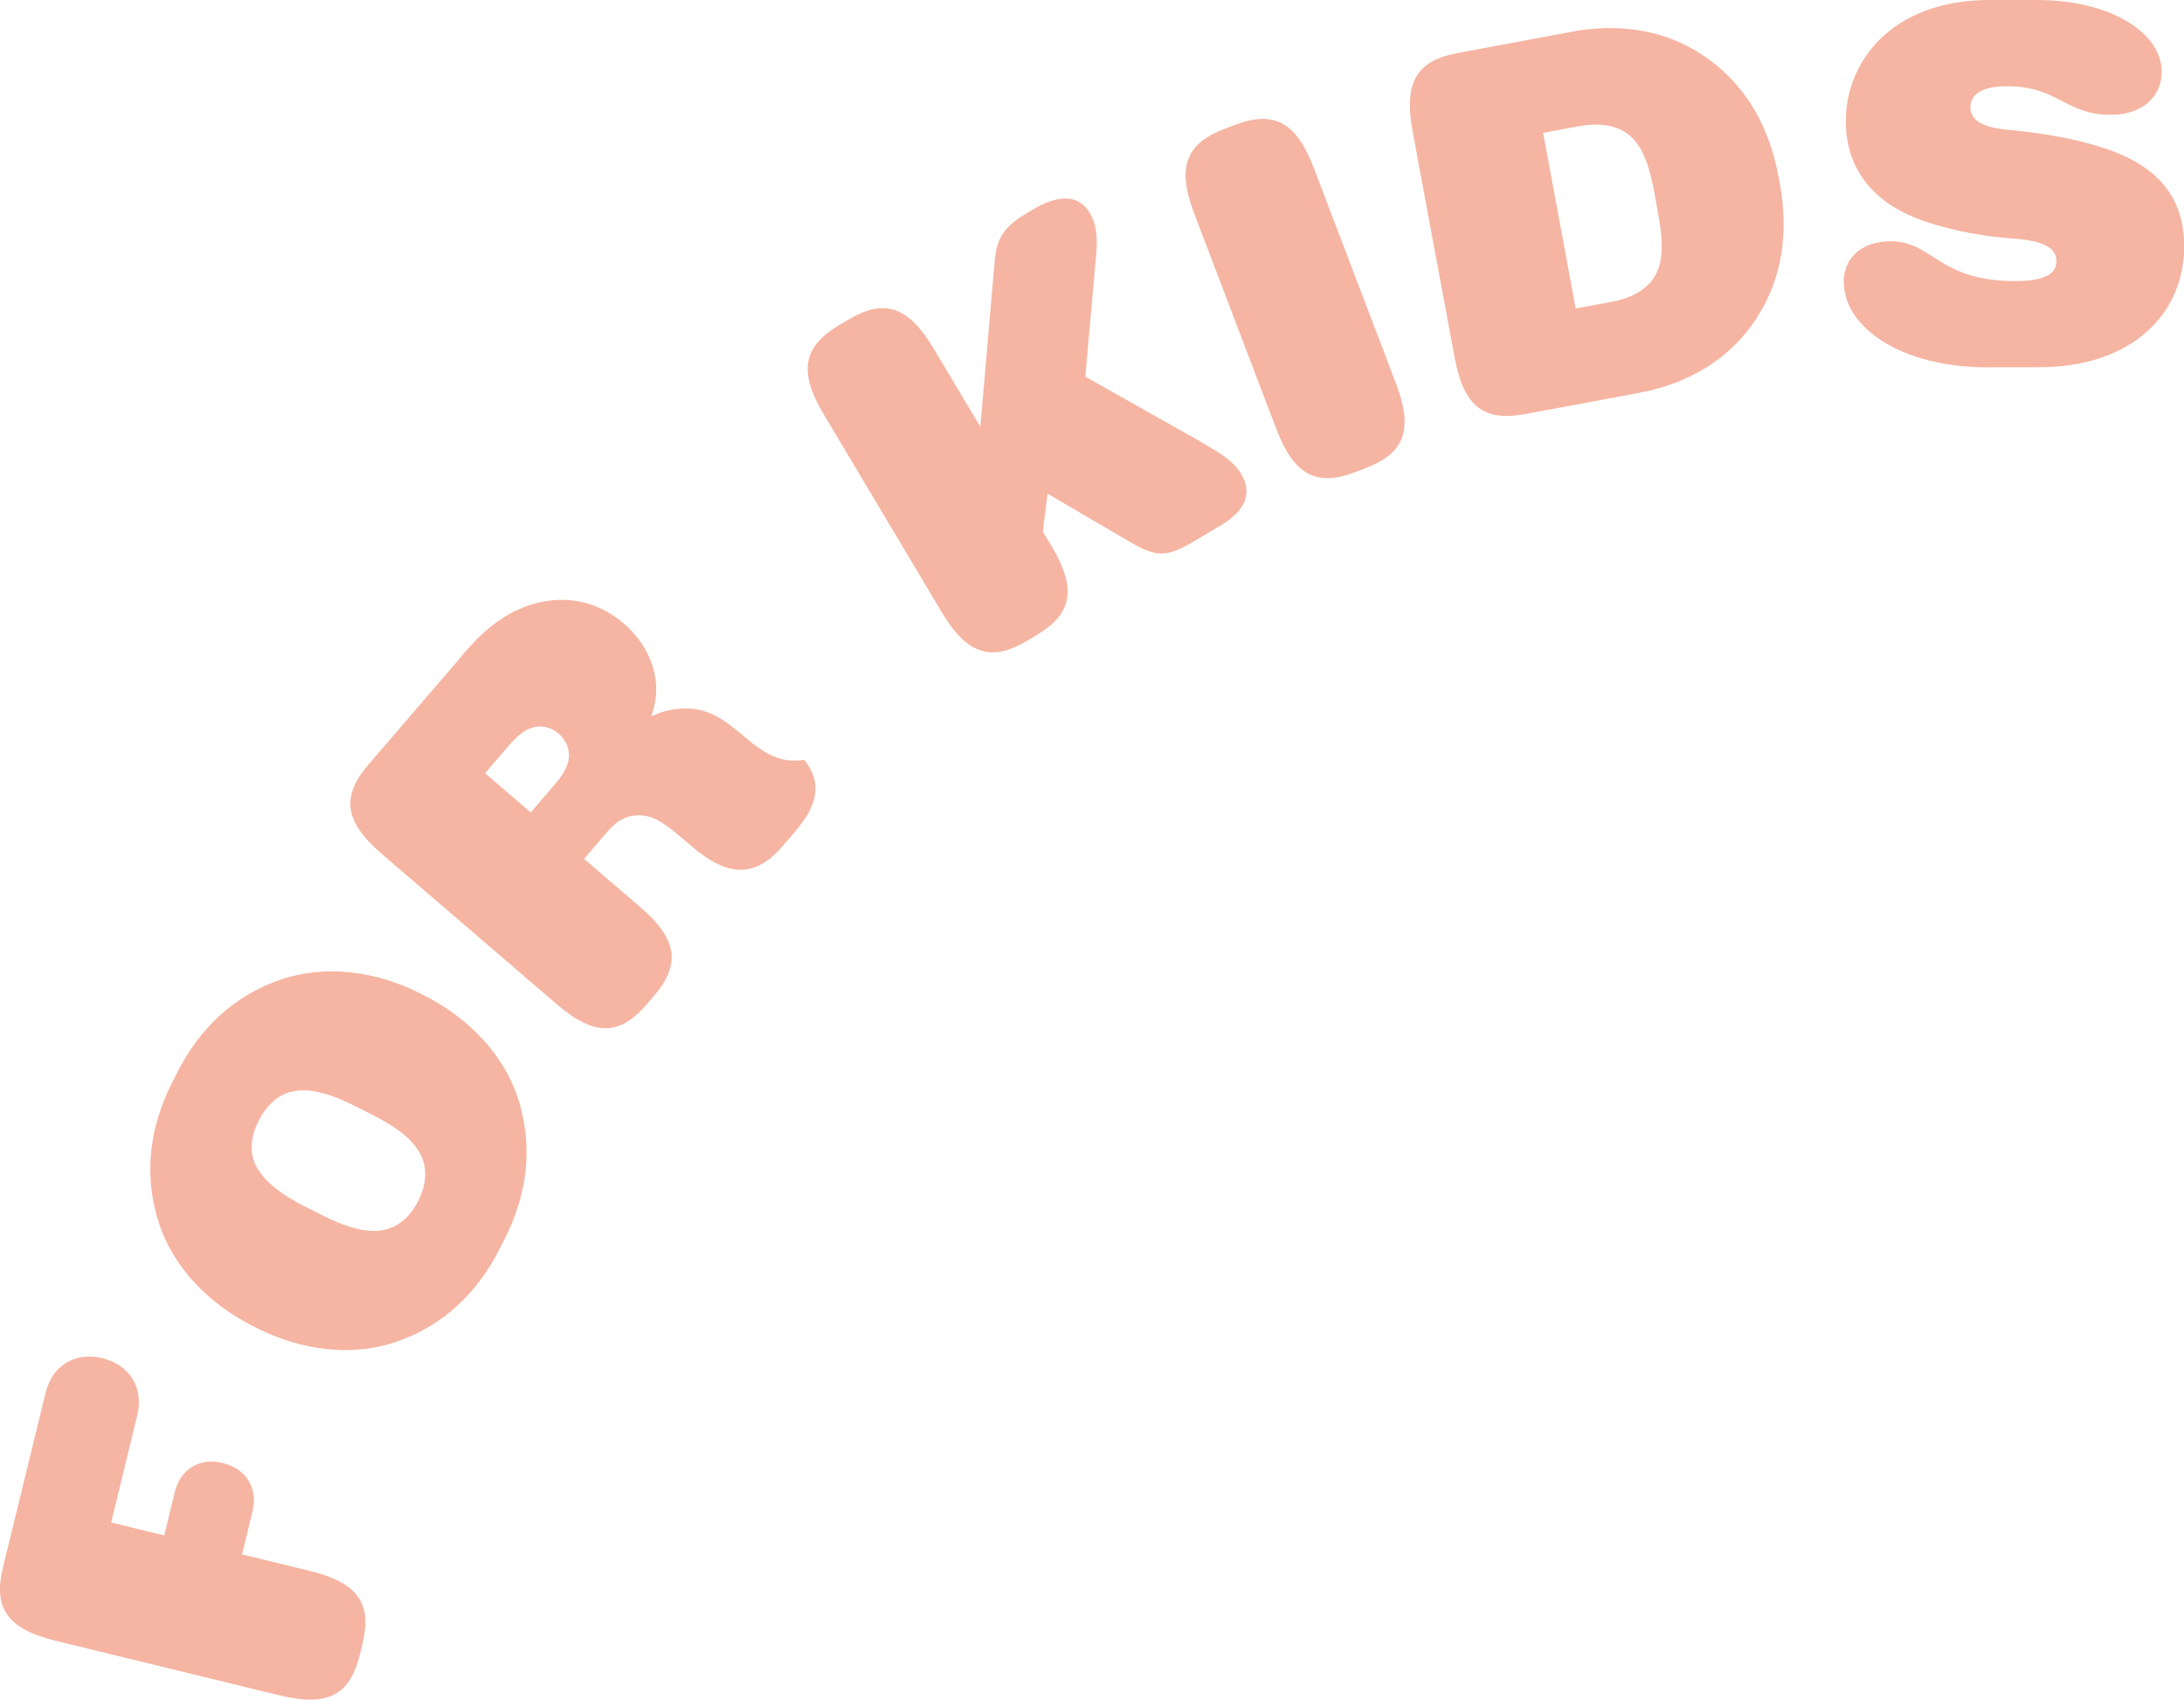
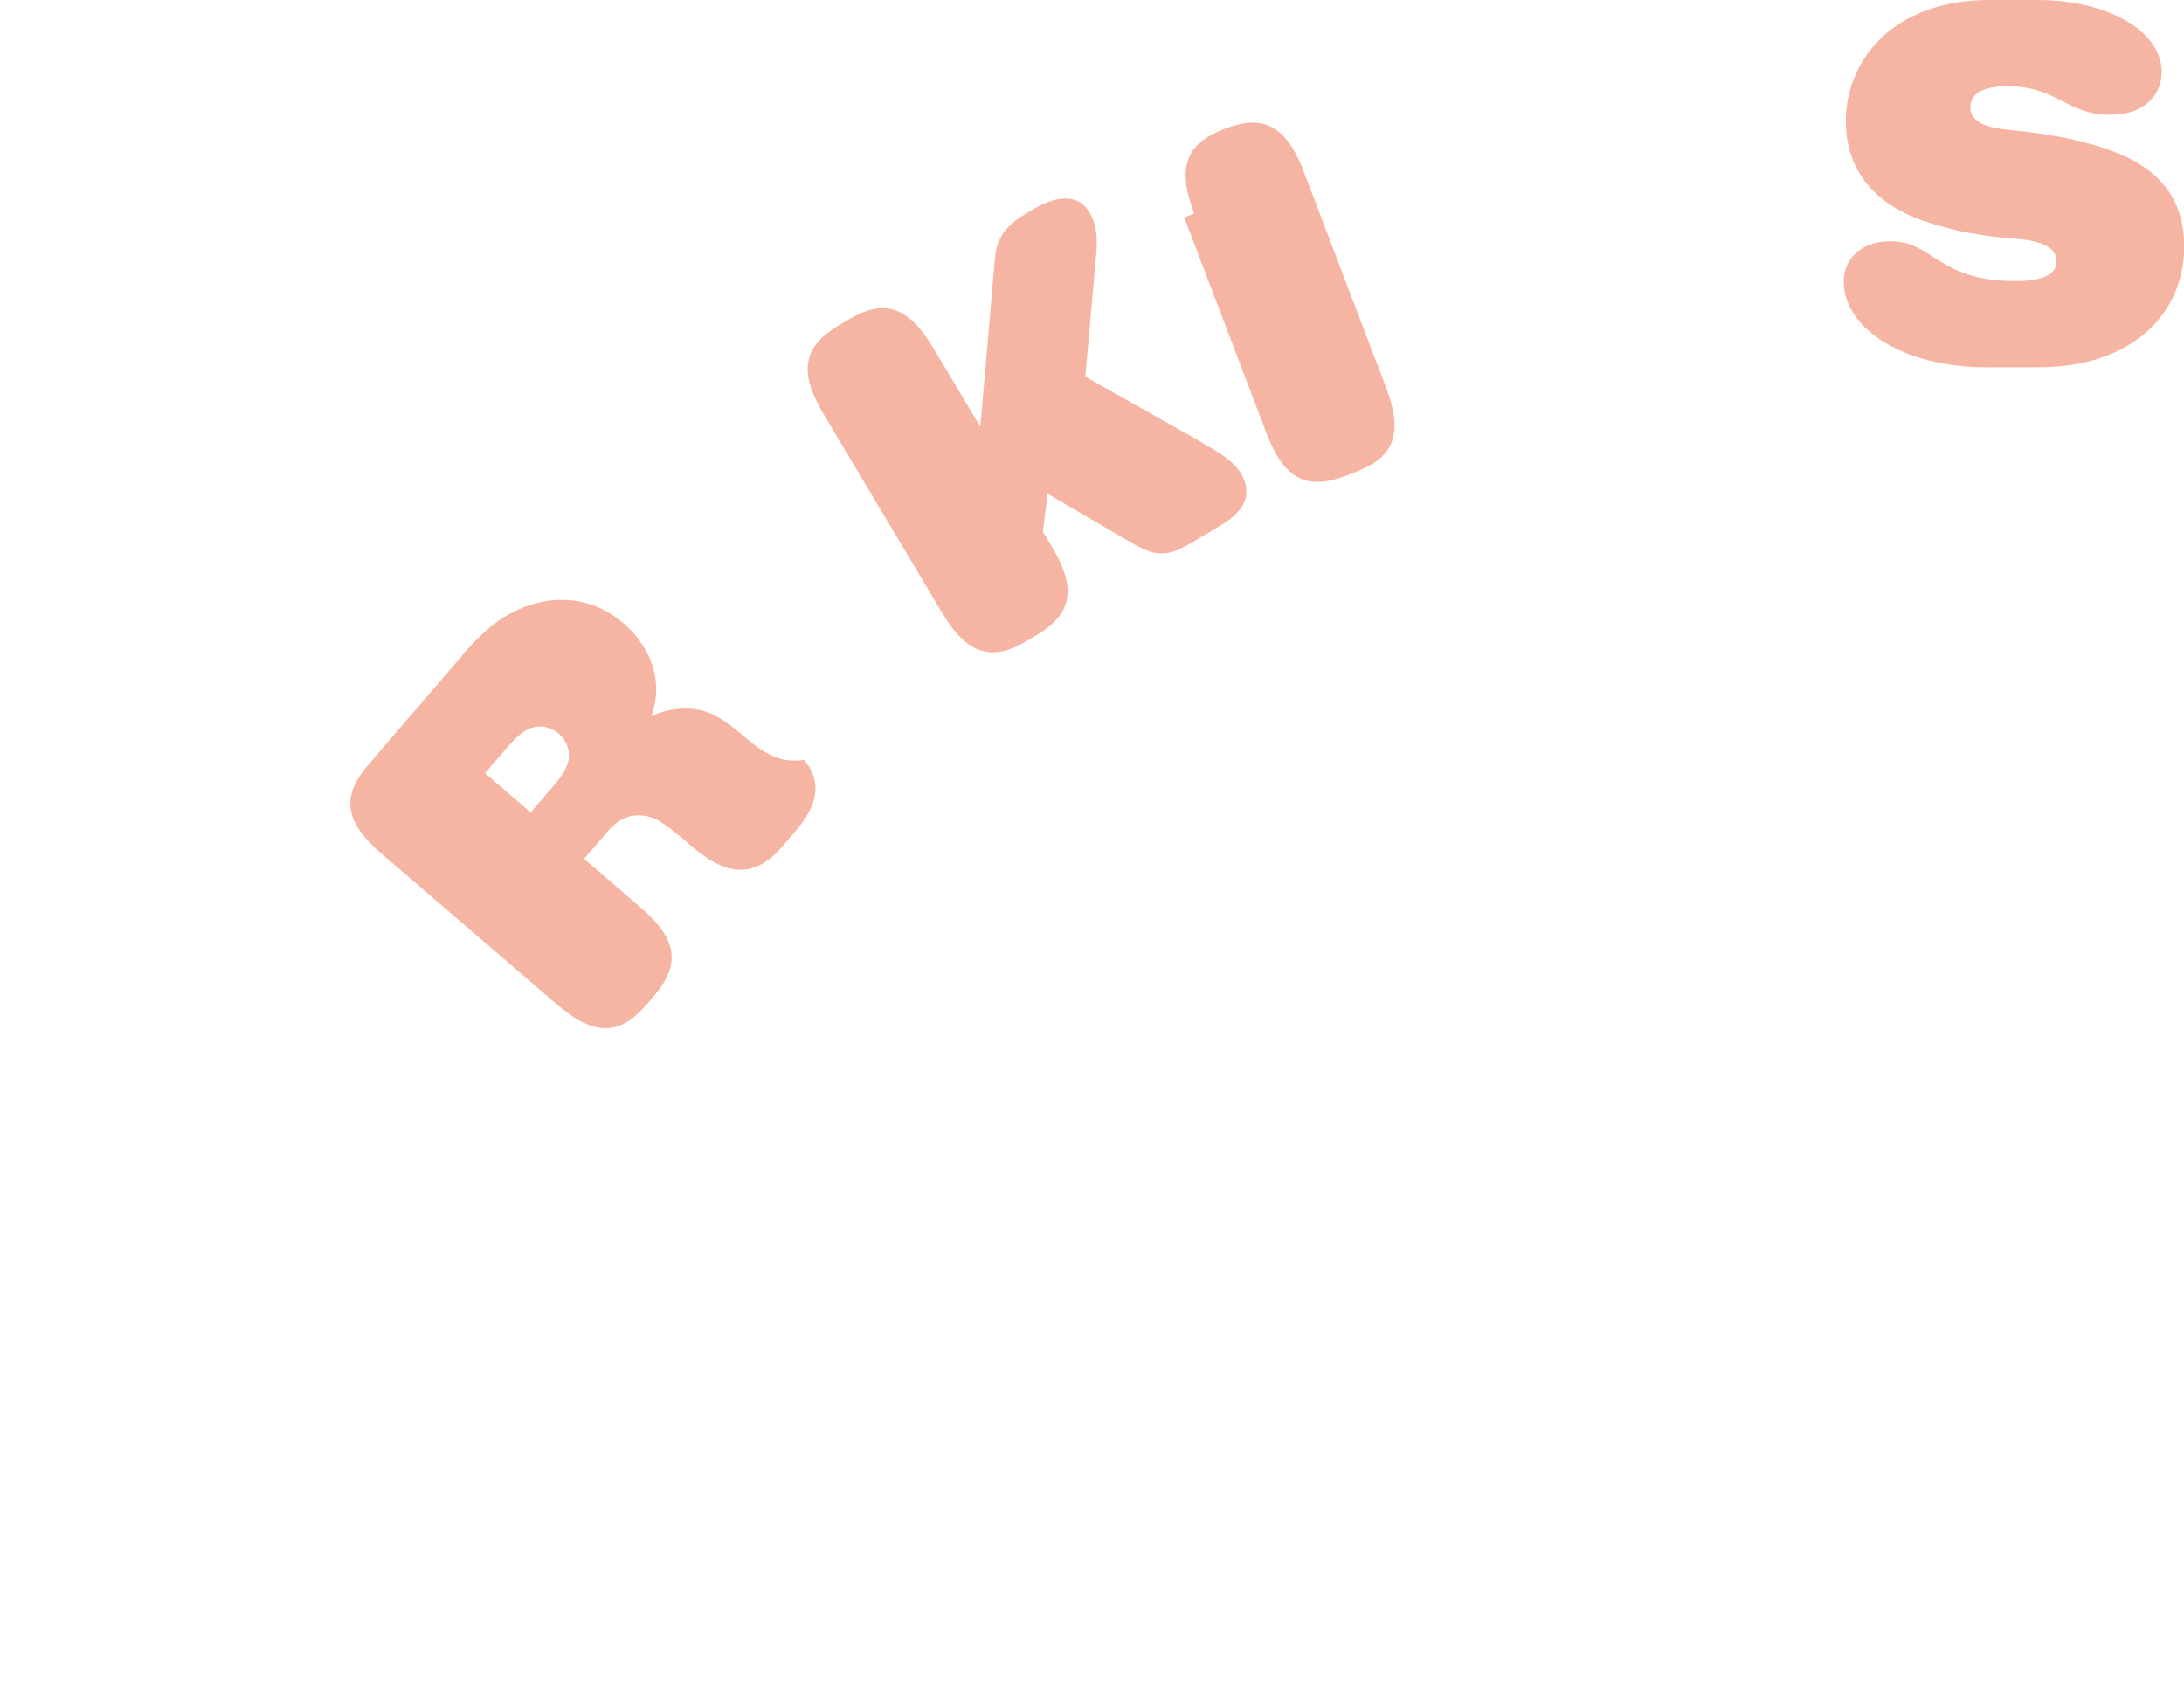
<svg xmlns="http://www.w3.org/2000/svg" id="_レイヤー_2" data-name="レイヤー_2" viewBox="0 0 222.6 173.25">
  <defs>
    <style>
      .cls-1 {
        fill: #f5b5a2;
      }
    </style>
  </defs>
  <g id="design">
    <g>
-       <path class="cls-1" d="M4.65,141.95c.68-2.78,3-4.19,5.78-3.52,2.78.68,4.24,3.01,3.57,5.79l-2.67,10.96,5.41,1.32,1.07-4.4c.58-2.37,2.53-3.56,4.9-2.98,2.37.58,3.61,2.54,3.03,4.91l-1.07,4.4,6.92,1.69c4.95,1.21,6.35,3.37,5.35,7.46l-.26,1.06c-1,4.09-3.23,5.37-8.19,4.16l-22.84-5.57c-4.95-1.21-6.35-3.37-5.35-7.46l4.35-17.83Z" />
-       <path class="cls-1" d="M25.78,135.16c-4.55-2.29-8.1-6-9.58-10.47-1.61-5-.93-9.84,1.34-14.34l.47-.93c2.27-4.51,5.74-7.94,10.72-9.62,4.47-1.48,9.56-.84,14.11,1.46l.37.19c4.55,2.29,8.1,6,9.58,10.47,1.61,5,.93,9.84-1.34,14.34l-.47.93c-2.27,4.51-5.74,7.94-10.72,9.62-4.47,1.48-9.56.84-14.11-1.46l-.37-.19ZM32.81,123.85c2.23,1.12,4.32,1.83,6.09,1.55,1.7-.25,2.93-1.43,3.73-3.01.79-1.58,1.01-3.28.2-4.79-.83-1.58-2.64-2.84-4.87-3.97l-1.76-.89c-2.23-1.12-4.32-1.83-6.09-1.55-1.7.25-2.93,1.43-3.73,3.01s-1.06,3.25-.2,4.79,2.64,2.84,4.87,3.97l1.77.89Z" />
      <path class="cls-1" d="M47.09,66.8c2-2.33,3.73-3.79,5.84-4.72,3.64-1.6,7.54-1.2,10.62,1.45,1.74,1.49,3.04,3.57,3.29,5.91.13,1.21-.04,2.44-.47,3.58,1.32-.65,2.63-.83,3.77-.8,2.07.06,3.58,1.02,5.67,2.82,2.21,1.9,3.86,2.77,6.16,2.41,1.91,2.33,1.31,4.69-.86,7.22l-1.39,1.62c-2.75,3.19-5.55,3.11-9.18,0-2.48-2.13-3.58-3.01-4.96-3.16-1.3-.16-2.52.3-3.54,1.49l-2.51,2.92,5.72,4.91c3.87,3.32,4.13,5.88,1.39,9.08l-.71.83c-2.75,3.19-5.32,3.32-9.18,0l-17.83-15.32c-3.87-3.32-4.13-5.88-1.39-9.08l9.56-11.12ZM56.53,79.98c.71-.83,1.24-1.68,1.4-2.43.22-1.05-.16-2.05-.98-2.77-.83-.71-1.88-.93-2.88-.56-.72.28-1.48.92-2.19,1.75l-2.44,2.84,4.65,4,2.44-2.84Z" />
      <path class="cls-1" d="M122.57,45.15c1.92,1.09,3.2,1.91,3.94,3.16.77,1.29,1.13,3.32-1.99,5.18l-2.77,1.65c-2.81,1.68-3.84,1.68-6.52.13l-8.46-4.95-.48,3.86.91,1.52c2.61,4.38,2.05,6.89-1.57,9.05l-.94.56c-3.62,2.16-6.1,1.45-8.71-2.92l-12.04-20.19c-2.61-4.38-2.05-6.89,1.57-9.05l.94-.56c3.62-2.16,6.09-1.45,8.7,2.92l4.77,7.99,1.48-17.11c.17-2.04,1.04-3.34,3-4.51l.85-.51c2.95-1.76,4.82-1.36,5.83.34.59.98.8,2.25.67,3.96l-1.13,12.72,11.95,6.74Z" />
-       <path class="cls-1" d="M121.72,21.77c-1.82-4.76-.83-7.14,3.1-8.64l1.02-.39c3.94-1.5,6.25-.38,8.07,4.38l8.37,21.96c1.82,4.76.83,7.14-3.1,8.64l-1.02.39c-3.94,1.5-6.25.38-8.07-4.38l-8.37-21.96Z" />
-       <path class="cls-1" d="M160.13,3.24c4.96-.92,9.9-.25,14.13,2.88,3.93,2.92,6.12,7.01,7.04,12.02l.08.41c.93,5.01.36,9.61-2.26,13.75-2.83,4.44-7.19,6.84-12.15,7.76l-11.56,2.15c-4.14.77-6.22-.75-7.15-5.76l-4.29-23.11c-.93-5.01.47-7.17,4.61-7.94l11.56-2.15ZM168.63,19.69c-.48-2.61-1.15-4.76-2.58-5.92-1.31-1.08-3.2-1.26-5.04-.92l-3.73.69,3.32,17.9,3.73-.69c1.84-.34,3.54-1.19,4.37-2.66.92-1.6.77-3.84.28-6.45l-.36-1.94Z" />
+       <path class="cls-1" d="M121.72,21.77c-1.82-4.76-.83-7.14,3.1-8.64c3.94-1.5,6.25-.38,8.07,4.38l8.37,21.96c1.82,4.76.83,7.14-3.1,8.64l-1.02.39c-3.94,1.5-6.25.38-8.07-4.38l-8.37-21.96Z" />
      <path class="cls-1" d="M202.53,37.44c-8.63,0-14.61-4-14.61-8.74,0-2.34,1.77-4.11,4.78-4.11,4.32,0,4.84,4.06,12.69,4.06,2.55,0,4.21-.52,4.21-2.03,0-1.4-1.46-2.08-4.21-2.29-3.02-.21-6.19-.73-9.36-1.82-4.21-1.46-7.9-4.52-7.9-10.19,0-5.98,4.63-12.32,14.67-12.32h4.84c7.38,0,12.69,3.28,12.69,7.33,0,2.29-1.72,4.37-5.2,4.37-4.63,0-5.36-2.91-10.56-2.91-2.18,0-3.74.62-3.74,2.13,0,1.61,1.77,2.13,4.11,2.34,3.17.31,6.5.83,9.62,1.87,4.32,1.46,8.06,4.11,8.06,9.98,0,6.81-5.25,12.32-14.82,12.32h-5.25Z" />
    </g>
  </g>
</svg>